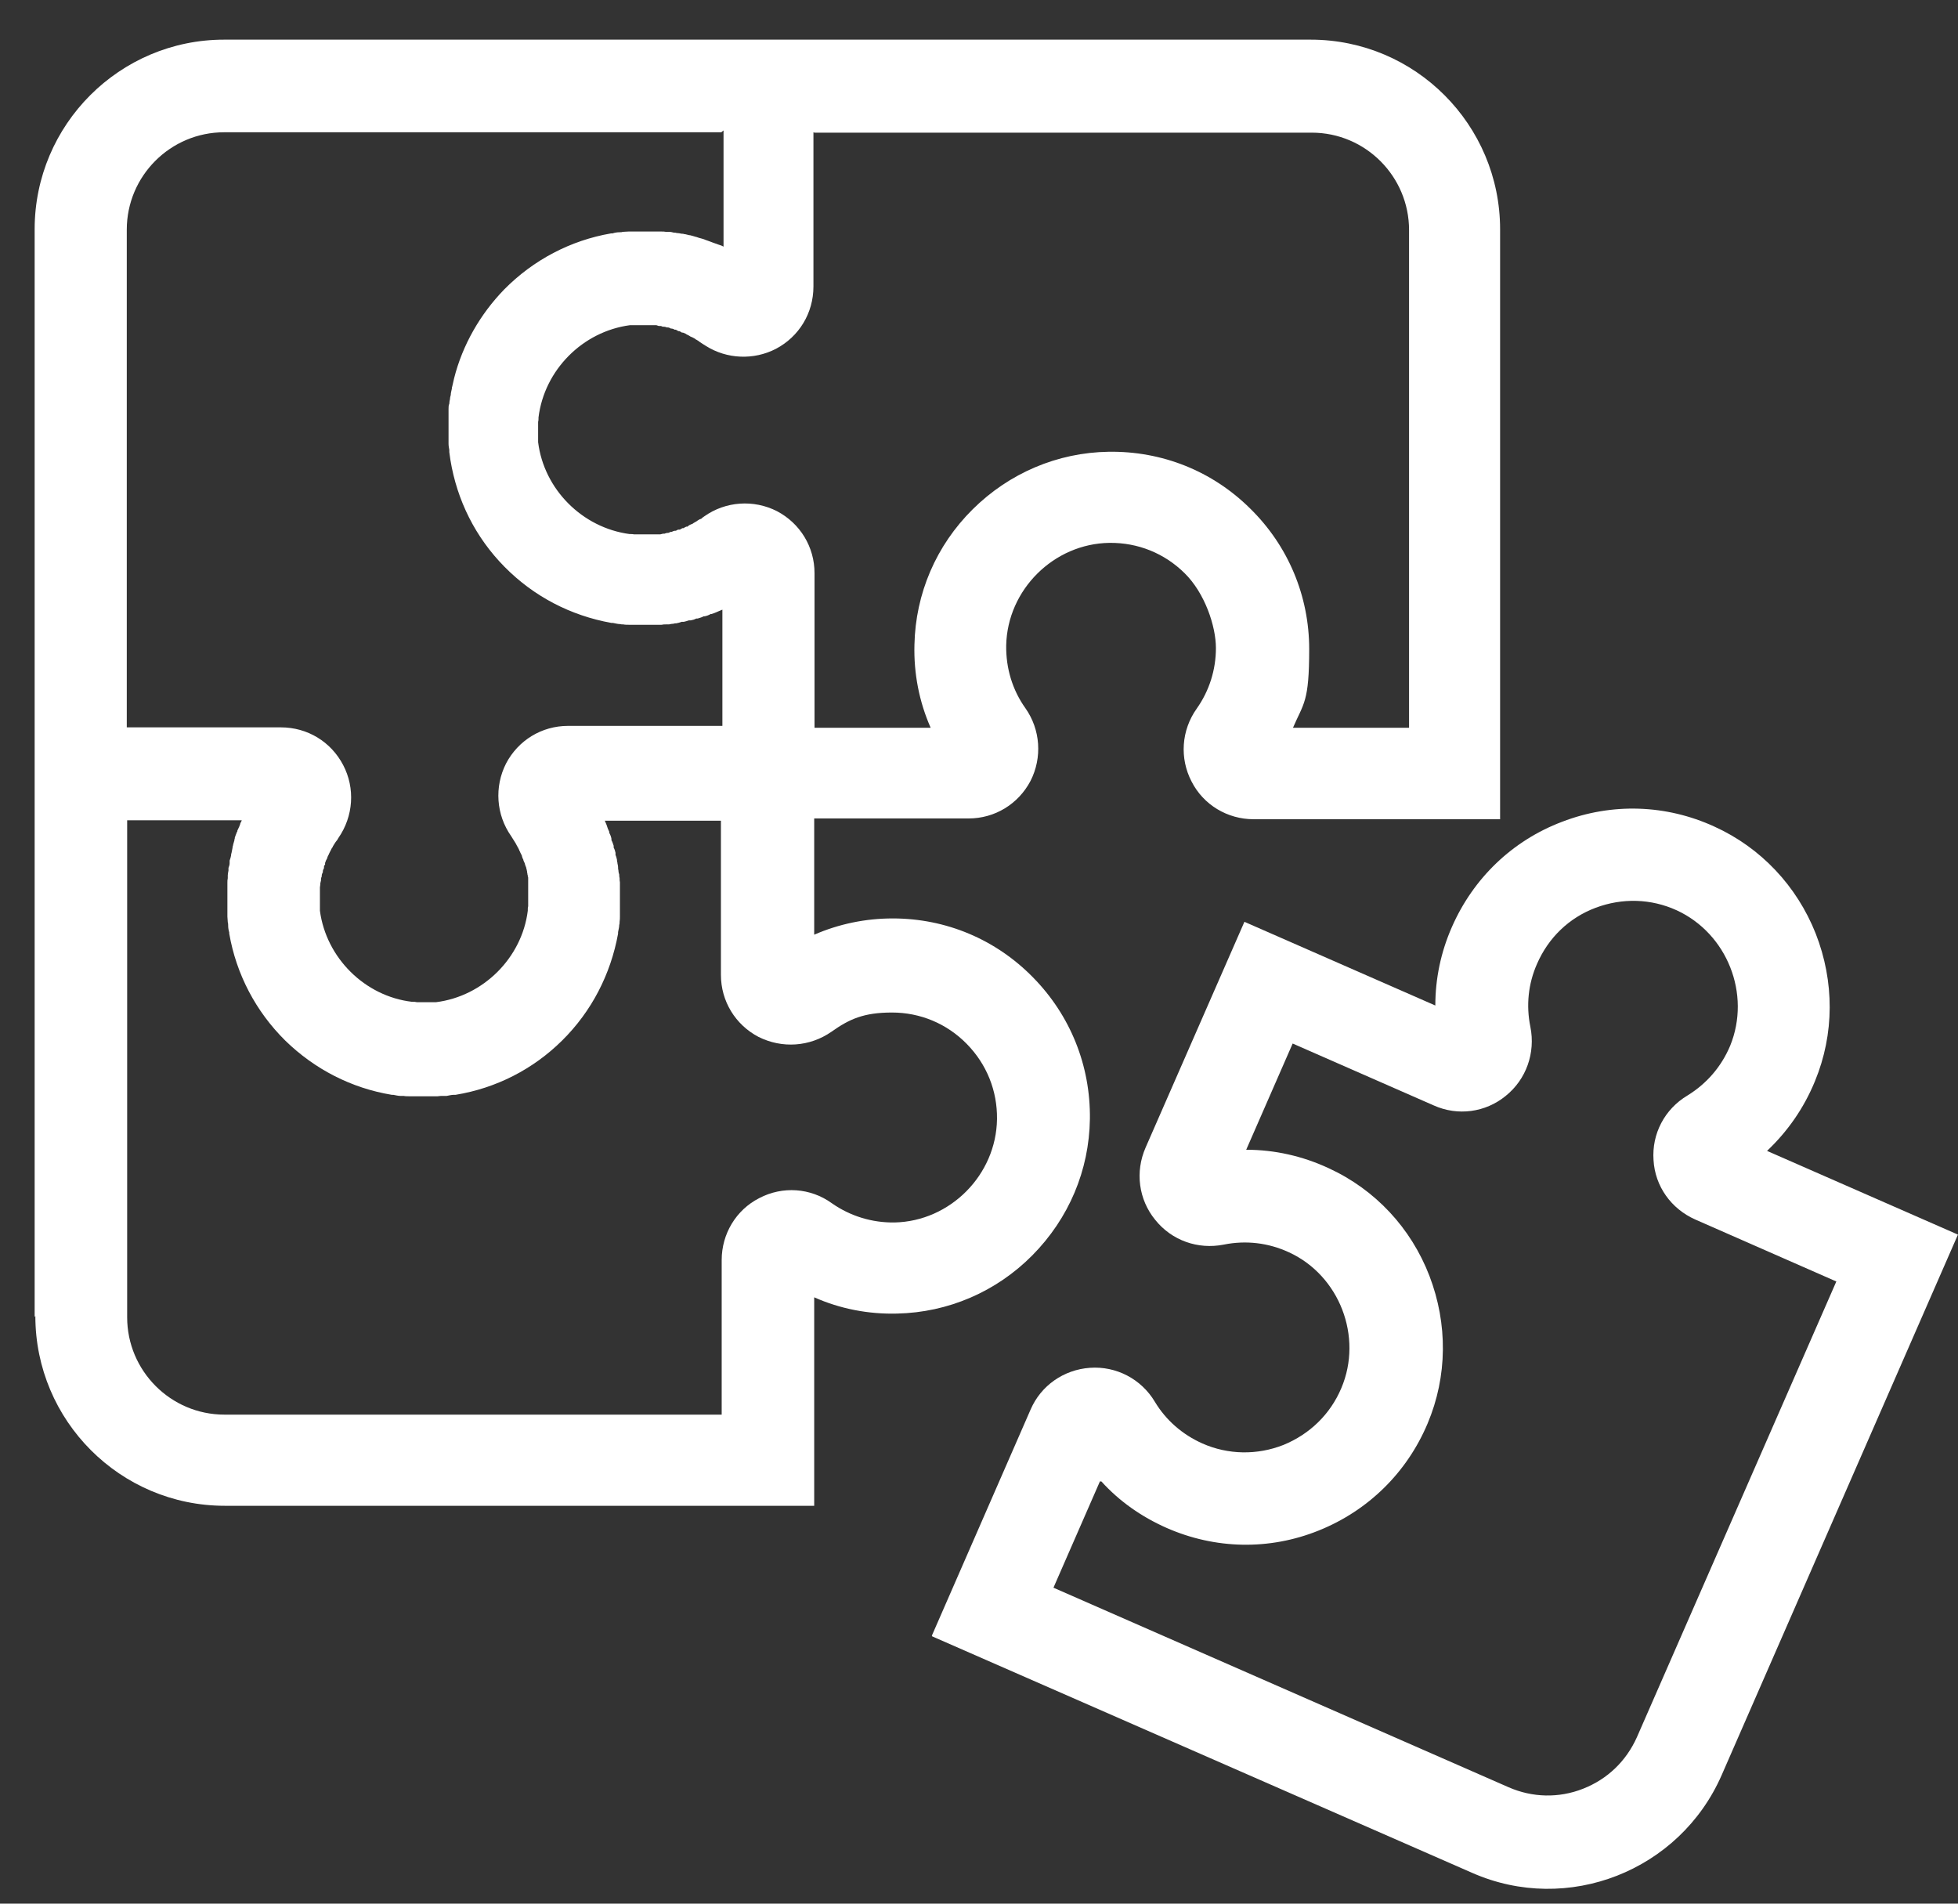
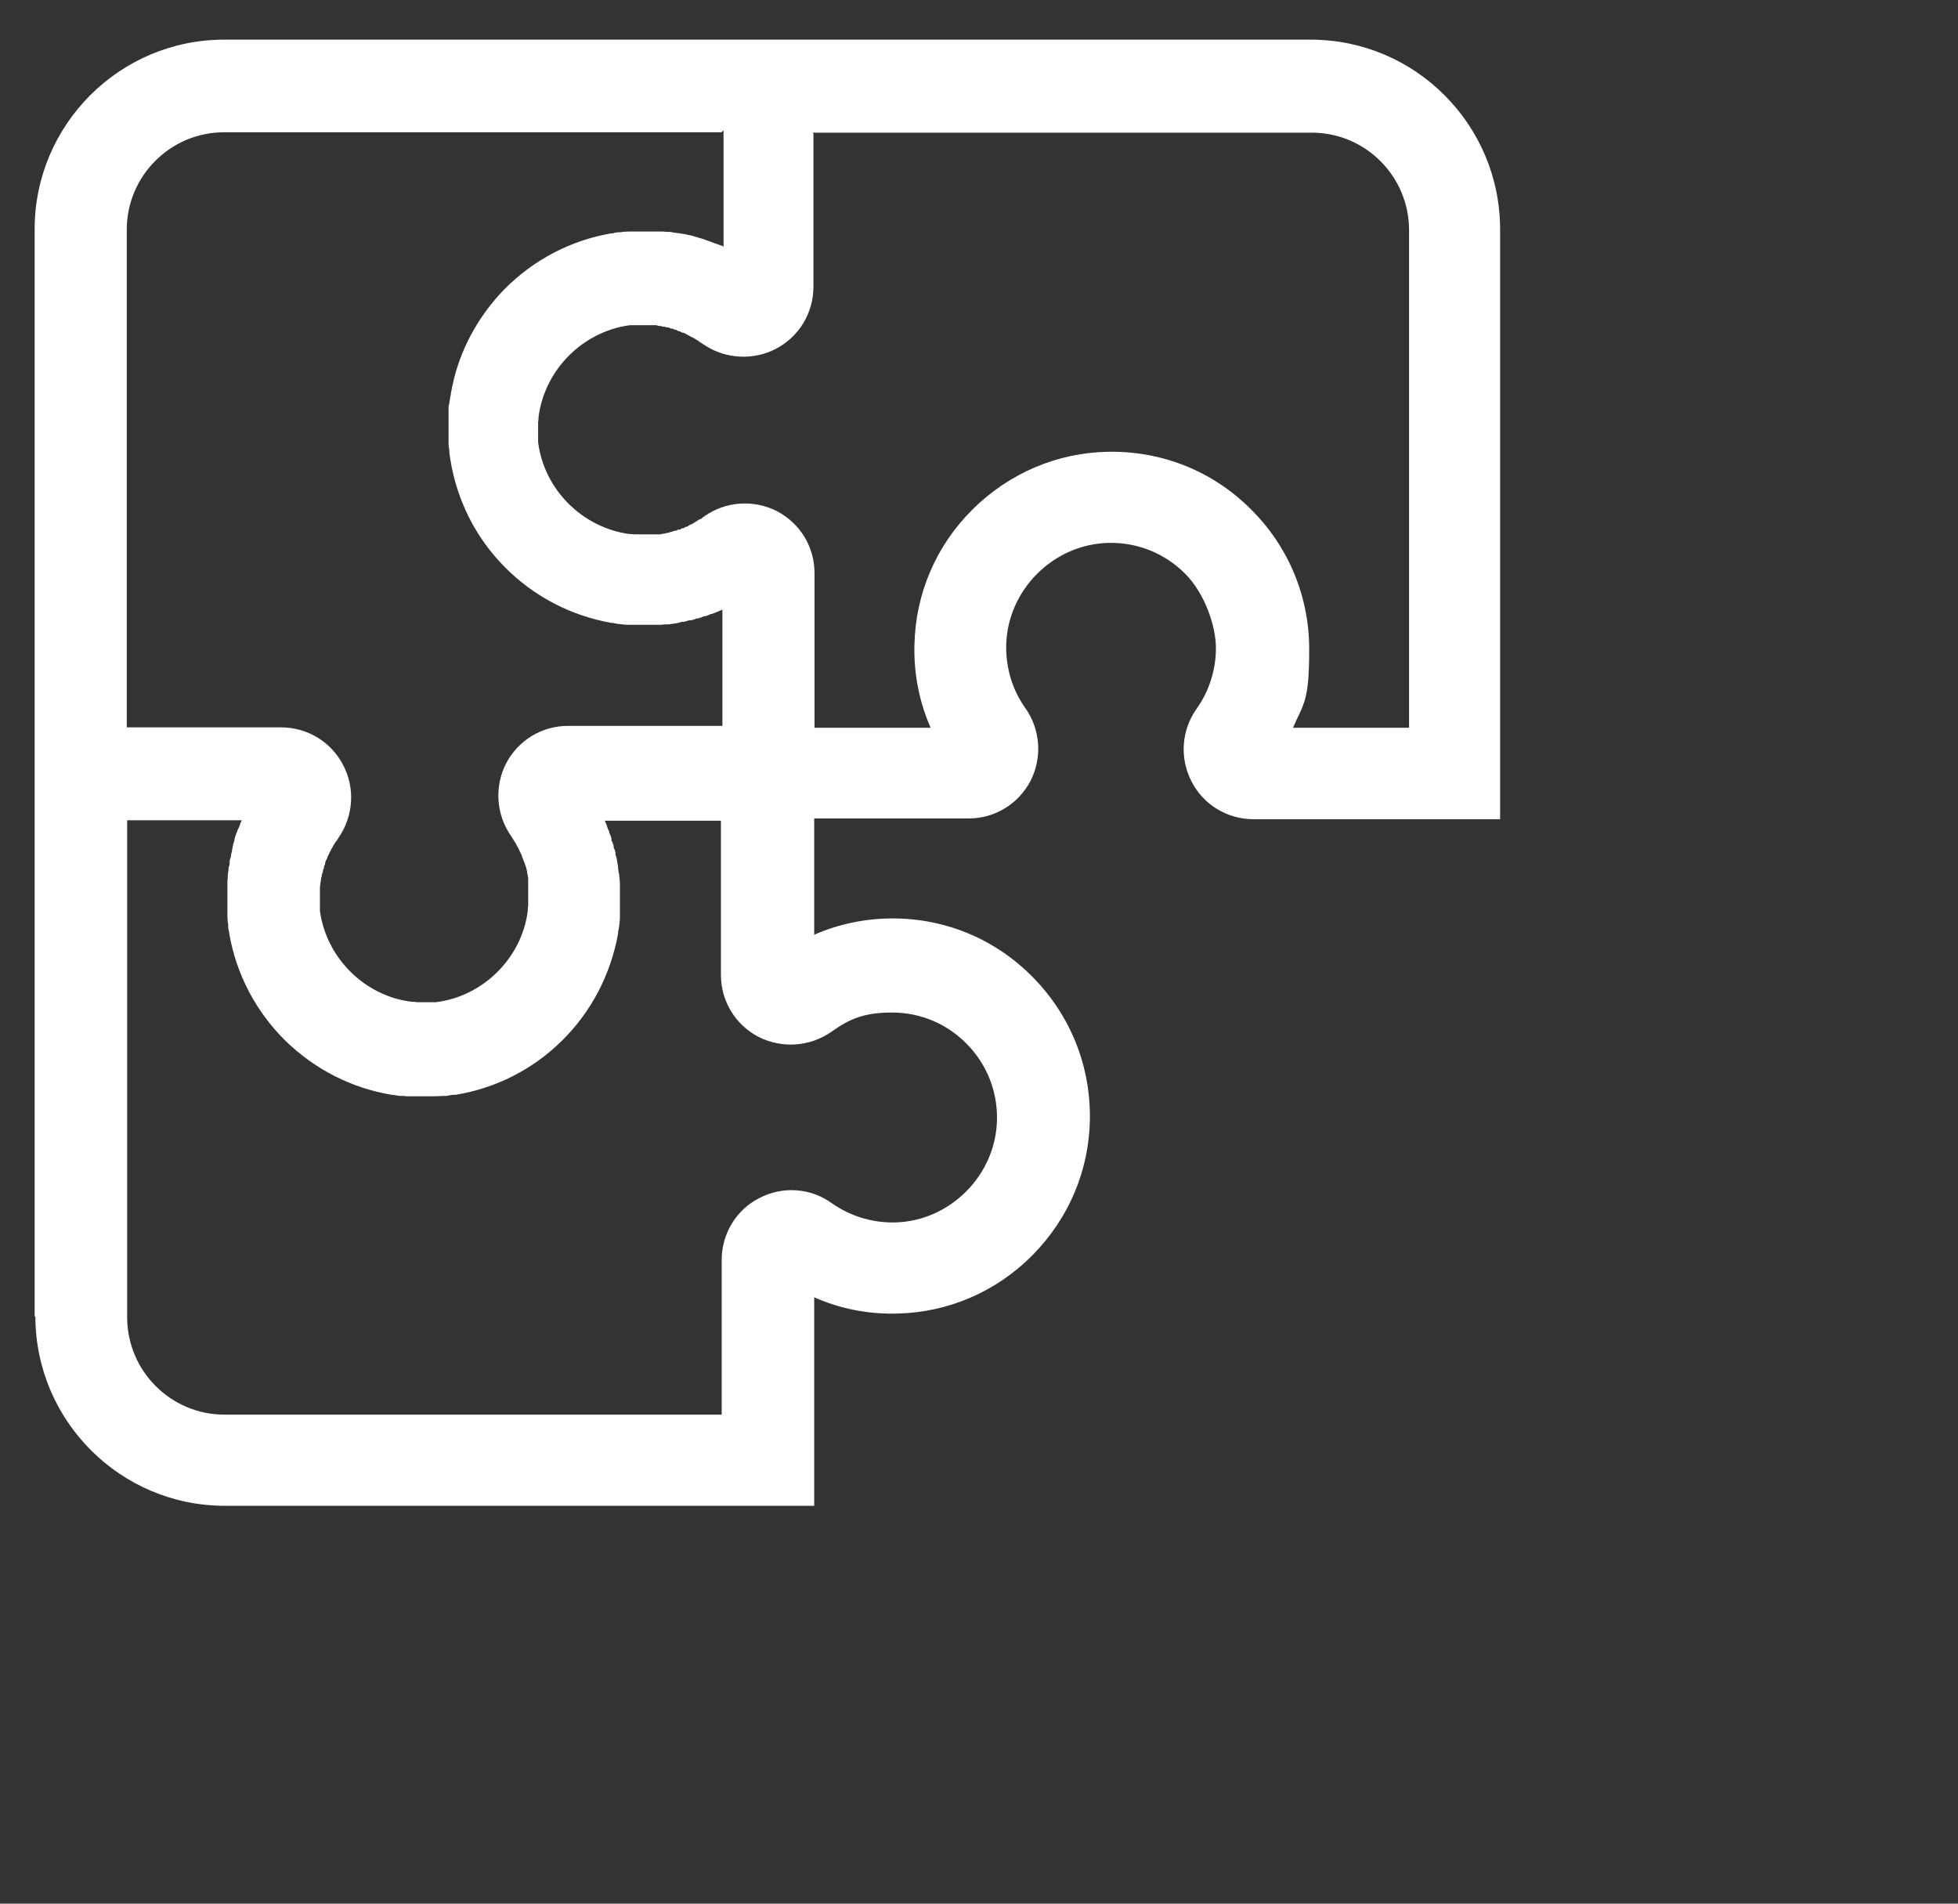
<svg xmlns="http://www.w3.org/2000/svg" width="36" height="35" viewBox="0 0 36 35" fill="none">
  <rect x="0" y="0" width="36" height="35" fill="#333333" stroke="none" />
-   <path d="M17.133 30.073L18.949 25.915C19.139 25.474 19.559 25.182 20.04 25.148C20.521 25.114 20.982 25.352 21.233 25.772C21.436 26.111 21.741 26.376 22.107 26.539C22.581 26.749 23.117 26.756 23.598 26.566C24.079 26.369 24.459 26.003 24.662 25.521C25.062 24.578 24.628 23.452 23.7 23.025C23.32 22.849 22.907 22.801 22.5 22.883C22.026 22.977 21.544 22.808 21.24 22.428C20.935 22.055 20.867 21.546 21.063 21.099L22.88 16.948L26.39 18.487C26.39 17.992 26.492 17.504 26.695 17.043C27.088 16.147 27.806 15.455 28.721 15.109C29.636 14.757 30.632 14.79 31.52 15.197C32.374 15.584 33.038 16.29 33.384 17.165C33.729 18.046 33.729 19.009 33.37 19.878C33.167 20.373 32.869 20.8 32.489 21.16L35.999 22.699L31.655 32.636C30.883 34.4 28.823 35.207 27.068 34.434L17.14 30.086L17.133 30.073ZM20.223 27.237L19.369 29.191L27.738 32.86C28.172 33.05 28.66 33.064 29.107 32.887C29.555 32.711 29.9 32.379 30.097 31.938L33.763 23.561L31.168 22.421C30.727 22.225 30.429 21.811 30.402 21.329C30.368 20.848 30.605 20.393 31.025 20.142C31.378 19.925 31.649 19.613 31.811 19.227C32.198 18.277 31.757 17.165 30.829 16.737C30.354 16.52 29.826 16.507 29.338 16.69C28.85 16.873 28.47 17.239 28.26 17.721C28.098 18.087 28.057 18.487 28.138 18.881C28.233 19.355 28.064 19.844 27.684 20.149C27.312 20.454 26.803 20.522 26.363 20.325L23.767 19.186L22.913 21.139C23.435 21.139 23.95 21.255 24.431 21.479C25.285 21.872 25.943 22.577 26.282 23.459C26.62 24.341 26.614 25.304 26.248 26.172C25.868 27.074 25.157 27.773 24.248 28.139C23.34 28.506 22.344 28.485 21.45 28.092C20.989 27.888 20.582 27.604 20.25 27.237H20.223Z" fill="white" />
-   <path d="M0.637 24.212V4.216C0.637 2.29 2.202 0.729 4.12 0.729H24.098C26.023 0.729 27.581 2.296 27.581 4.216V15.062H23.048C22.567 15.062 22.126 14.797 21.909 14.37C21.686 13.943 21.719 13.427 22.004 13.027C22.234 12.701 22.356 12.315 22.356 11.915C22.356 11.514 22.153 10.904 21.78 10.538C21.408 10.171 20.92 9.975 20.398 9.981C19.375 9.995 18.521 10.843 18.5 11.867C18.494 12.288 18.616 12.688 18.853 13.02C19.131 13.414 19.165 13.929 18.948 14.356C18.724 14.784 18.29 15.048 17.809 15.048H14.97V17.185C15.424 16.988 15.912 16.886 16.413 16.886C17.396 16.886 18.311 17.273 18.995 17.972C19.68 18.67 20.052 19.593 20.039 20.576C20.025 21.519 19.652 22.401 18.982 23.079C18.317 23.751 17.43 24.131 16.494 24.151C15.966 24.165 15.444 24.063 14.97 23.852V27.685H4.134C2.209 27.685 0.65 26.118 0.65 24.198L0.637 24.212ZM2.338 15.069V24.219C2.338 25.202 3.137 26.009 4.127 26.009H13.269V23.167C13.269 22.686 13.533 22.245 13.96 22.028C14.387 21.804 14.902 21.838 15.295 22.123C15.634 22.36 16.034 22.482 16.447 22.476C17.47 22.455 18.317 21.601 18.331 20.576C18.338 20.054 18.141 19.566 17.775 19.193C17.409 18.82 16.921 18.616 16.4 18.616C15.878 18.616 15.614 18.738 15.288 18.969C14.888 19.247 14.38 19.281 13.946 19.064C13.519 18.84 13.255 18.406 13.255 17.924V15.089H11.12C11.134 15.116 11.141 15.143 11.154 15.17C11.168 15.218 11.181 15.252 11.202 15.293V15.313C11.222 15.347 11.236 15.387 11.242 15.421V15.448C11.263 15.482 11.27 15.516 11.283 15.55V15.584C11.303 15.618 11.31 15.652 11.317 15.679V15.72C11.331 15.747 11.337 15.781 11.344 15.808C11.344 15.828 11.344 15.842 11.351 15.855C11.351 15.883 11.364 15.91 11.364 15.944C11.364 15.964 11.364 15.984 11.371 16.005C11.371 16.032 11.378 16.059 11.385 16.079C11.385 16.1 11.385 16.12 11.392 16.147C11.392 16.174 11.392 16.195 11.398 16.222C11.398 16.242 11.398 16.269 11.398 16.29C11.398 16.31 11.398 16.337 11.398 16.357C11.398 16.384 11.398 16.405 11.398 16.432C11.398 16.452 11.398 16.48 11.398 16.5C11.398 16.527 11.398 16.547 11.398 16.568V16.581C11.398 16.595 11.398 16.608 11.398 16.622C11.398 16.636 11.398 16.649 11.398 16.663V16.676C11.398 16.703 11.398 16.737 11.398 16.764C11.398 16.791 11.398 16.819 11.398 16.846C11.398 16.88 11.398 16.914 11.392 16.948C11.392 16.968 11.392 16.988 11.385 17.009C11.385 17.049 11.371 17.097 11.364 17.137V17.165C11.229 17.911 10.877 18.596 10.334 19.132C9.799 19.661 9.121 20.007 8.376 20.129C8.369 20.129 8.356 20.129 8.342 20.129C8.301 20.129 8.254 20.142 8.213 20.149C8.193 20.149 8.173 20.149 8.152 20.149C8.118 20.149 8.084 20.149 8.044 20.156C8.017 20.156 7.99 20.156 7.962 20.156C7.935 20.156 7.901 20.156 7.874 20.156C7.868 20.156 7.854 20.156 7.847 20.156C7.834 20.156 7.82 20.156 7.8 20.156H7.786H7.773C7.759 20.156 7.746 20.156 7.732 20.156C7.725 20.156 7.712 20.156 7.705 20.156C7.671 20.156 7.644 20.156 7.61 20.156C7.583 20.156 7.556 20.156 7.529 20.156C7.495 20.156 7.454 20.156 7.42 20.149C7.4 20.149 7.38 20.149 7.359 20.149C7.319 20.149 7.271 20.136 7.231 20.129H7.203C6.465 20.007 5.787 19.661 5.245 19.132C4.703 18.596 4.344 17.911 4.215 17.165V17.144C4.201 17.097 4.195 17.056 4.195 17.015C4.195 16.995 4.195 16.975 4.188 16.954C4.188 16.92 4.181 16.886 4.181 16.852C4.181 16.825 4.181 16.798 4.181 16.771C4.181 16.744 4.181 16.71 4.181 16.683V16.669C4.181 16.656 4.181 16.642 4.181 16.629C4.181 16.615 4.181 16.602 4.181 16.588V16.574C4.181 16.554 4.181 16.534 4.181 16.52C4.181 16.493 4.181 16.466 4.181 16.439C4.181 16.418 4.181 16.391 4.181 16.371C4.181 16.344 4.181 16.317 4.181 16.29C4.181 16.269 4.181 16.249 4.181 16.229C4.181 16.201 4.181 16.174 4.188 16.147C4.188 16.127 4.188 16.113 4.188 16.093C4.188 16.066 4.195 16.039 4.201 16.005V15.957C4.215 15.923 4.222 15.896 4.222 15.869V15.822C4.235 15.788 4.242 15.761 4.249 15.727C4.249 15.713 4.249 15.699 4.256 15.686C4.262 15.652 4.269 15.618 4.276 15.584C4.276 15.571 4.276 15.564 4.283 15.55C4.289 15.509 4.303 15.482 4.31 15.448C4.31 15.435 4.31 15.428 4.317 15.415V15.401C4.33 15.367 4.337 15.34 4.35 15.313C4.35 15.306 4.357 15.293 4.364 15.286V15.272C4.378 15.245 4.391 15.211 4.405 15.184C4.405 15.17 4.411 15.164 4.418 15.15V15.136C4.432 15.116 4.439 15.102 4.445 15.082H2.311L2.338 15.069ZM13.262 2.432H4.12C3.137 2.432 2.331 3.232 2.331 4.223V13.373H5.164C5.652 13.373 6.085 13.637 6.309 14.065C6.533 14.492 6.499 15.008 6.221 15.408C6.207 15.435 6.194 15.455 6.18 15.469L6.16 15.496C6.153 15.509 6.146 15.523 6.139 15.53L6.119 15.564C6.119 15.577 6.106 15.584 6.099 15.598L6.079 15.638C6.079 15.645 6.065 15.659 6.065 15.665L6.045 15.706C6.045 15.713 6.038 15.727 6.031 15.733L6.018 15.767C6.018 15.781 6.011 15.788 6.004 15.801L5.99 15.828C5.99 15.842 5.977 15.855 5.977 15.869V15.896C5.963 15.91 5.957 15.923 5.957 15.937V15.964C5.943 15.977 5.943 15.998 5.936 16.011V16.039C5.923 16.052 5.923 16.073 5.916 16.086V16.113C5.909 16.127 5.902 16.147 5.902 16.161V16.188C5.896 16.201 5.896 16.222 5.889 16.242V16.262C5.889 16.283 5.882 16.296 5.882 16.317V16.337C5.882 16.357 5.882 16.371 5.882 16.391V16.418C5.882 16.432 5.882 16.452 5.882 16.466V16.493C5.882 16.507 5.882 16.52 5.882 16.527C5.882 16.547 5.882 16.561 5.882 16.581C5.882 16.595 5.882 16.615 5.882 16.629C5.882 16.642 5.882 16.649 5.882 16.663C5.882 16.69 5.882 16.71 5.882 16.73V16.744C5.997 17.612 6.709 18.318 7.576 18.419H7.59C7.617 18.419 7.637 18.419 7.664 18.426C7.678 18.426 7.691 18.426 7.698 18.426C7.718 18.426 7.732 18.426 7.752 18.426C7.766 18.426 7.779 18.426 7.8 18.426C7.82 18.426 7.834 18.426 7.847 18.426C7.861 18.426 7.881 18.426 7.895 18.426C7.908 18.426 7.922 18.426 7.935 18.426C7.956 18.426 7.983 18.426 8.003 18.426H8.017C8.884 18.318 9.596 17.612 9.704 16.744V16.73C9.704 16.703 9.704 16.683 9.711 16.663C9.711 16.649 9.711 16.636 9.711 16.629C9.711 16.608 9.711 16.595 9.711 16.574C9.711 16.561 9.711 16.541 9.711 16.52C9.711 16.507 9.711 16.493 9.711 16.486C9.711 16.473 9.711 16.466 9.711 16.452C9.711 16.439 9.711 16.425 9.711 16.405C9.711 16.391 9.711 16.384 9.711 16.371C9.711 16.357 9.711 16.344 9.711 16.33C9.711 16.317 9.711 16.31 9.711 16.296C9.711 16.283 9.711 16.269 9.711 16.256C9.711 16.242 9.711 16.235 9.711 16.222C9.711 16.208 9.711 16.195 9.711 16.181C9.711 16.167 9.711 16.154 9.711 16.147C9.711 16.134 9.711 16.12 9.704 16.113C9.704 16.1 9.704 16.086 9.697 16.073C9.697 16.059 9.697 16.052 9.691 16.039C9.691 16.025 9.691 16.011 9.684 15.998C9.684 15.984 9.684 15.977 9.677 15.971C9.677 15.95 9.67 15.937 9.663 15.923L9.65 15.883C9.65 15.869 9.643 15.862 9.636 15.849L9.623 15.815C9.623 15.801 9.616 15.794 9.609 15.781L9.596 15.74C9.596 15.727 9.589 15.72 9.582 15.706L9.562 15.665C9.562 15.659 9.555 15.645 9.548 15.638C9.548 15.638 9.548 15.625 9.541 15.618L9.528 15.591C9.528 15.584 9.521 15.577 9.514 15.57C9.514 15.564 9.508 15.55 9.501 15.543L9.48 15.503C9.453 15.462 9.426 15.415 9.399 15.374C9.121 14.98 9.087 14.465 9.304 14.038C9.528 13.61 9.962 13.346 10.443 13.346H13.282V11.209C13.255 11.223 13.228 11.229 13.201 11.243C13.16 11.263 13.12 11.277 13.079 11.29H13.065C13.031 11.311 12.991 11.324 12.957 11.331H12.937C12.903 11.352 12.869 11.358 12.828 11.372H12.801C12.767 11.392 12.733 11.399 12.699 11.406H12.666C12.632 11.419 12.598 11.426 12.571 11.433H12.53C12.496 11.447 12.469 11.453 12.435 11.46C12.422 11.46 12.401 11.46 12.388 11.467C12.361 11.467 12.327 11.474 12.3 11.48C12.279 11.48 12.266 11.48 12.245 11.48C12.218 11.48 12.191 11.48 12.164 11.487C12.144 11.487 12.123 11.487 12.103 11.487C12.076 11.487 12.049 11.487 12.028 11.487C12.008 11.487 11.981 11.487 11.961 11.487C11.934 11.487 11.913 11.487 11.886 11.487C11.88 11.487 11.866 11.487 11.859 11.487C11.852 11.487 11.839 11.487 11.832 11.487H11.819C11.805 11.487 11.791 11.487 11.785 11.487C11.771 11.487 11.758 11.487 11.744 11.487H11.73C11.703 11.487 11.669 11.487 11.642 11.487C11.615 11.487 11.588 11.487 11.561 11.487C11.527 11.487 11.493 11.487 11.459 11.48C11.439 11.48 11.419 11.48 11.398 11.474C11.358 11.474 11.31 11.46 11.27 11.453H11.242C10.49 11.318 9.813 10.965 9.277 10.422C8.742 9.88 8.403 9.201 8.281 8.455C8.274 8.401 8.267 8.354 8.261 8.313V8.272C8.254 8.231 8.247 8.197 8.247 8.157V8.143C8.247 8.123 8.247 8.103 8.247 8.082C8.247 8.055 8.247 8.028 8.247 8.001V7.974C8.247 7.96 8.247 7.947 8.247 7.926C8.247 7.919 8.247 7.906 8.247 7.899C8.247 7.872 8.247 7.845 8.247 7.818C8.247 7.804 8.247 7.797 8.247 7.784C8.247 7.75 8.247 7.729 8.247 7.702C8.247 7.668 8.247 7.628 8.247 7.594C8.247 7.567 8.247 7.546 8.247 7.519C8.247 7.485 8.247 7.451 8.261 7.424C8.261 7.397 8.267 7.363 8.274 7.336C8.274 7.309 8.281 7.289 8.288 7.261C8.288 7.221 8.301 7.187 8.308 7.146C8.308 7.133 8.308 7.119 8.315 7.105C8.328 7.058 8.335 7.01 8.349 6.956C8.505 6.339 8.83 5.776 9.27 5.322C9.806 4.779 10.49 4.419 11.236 4.291H11.263C11.303 4.277 11.351 4.27 11.392 4.27C11.412 4.27 11.432 4.27 11.446 4.263C11.48 4.263 11.514 4.257 11.554 4.257C11.581 4.257 11.608 4.257 11.636 4.257C11.663 4.257 11.697 4.257 11.724 4.257H11.737C11.751 4.257 11.764 4.257 11.778 4.257C11.791 4.257 11.805 4.257 11.812 4.257H11.825C11.839 4.257 11.846 4.257 11.859 4.257C11.873 4.257 11.88 4.257 11.886 4.257C11.907 4.257 11.934 4.257 11.954 4.257C11.981 4.257 12.001 4.257 12.022 4.257C12.049 4.257 12.069 4.257 12.096 4.257C12.117 4.257 12.137 4.257 12.164 4.257C12.191 4.257 12.218 4.257 12.245 4.263C12.266 4.263 12.286 4.263 12.306 4.263C12.334 4.263 12.361 4.27 12.388 4.277C12.408 4.277 12.422 4.277 12.442 4.284C12.469 4.284 12.503 4.291 12.53 4.297C12.544 4.297 12.564 4.297 12.578 4.304C12.605 4.304 12.639 4.318 12.672 4.324C12.686 4.324 12.693 4.324 12.706 4.331H12.713C12.747 4.338 12.774 4.352 12.808 4.358L12.848 4.372C12.882 4.379 12.916 4.392 12.943 4.399L12.977 4.413C13.011 4.426 13.038 4.433 13.072 4.447L13.106 4.46C13.14 4.474 13.167 4.48 13.201 4.494L13.242 4.508C13.262 4.514 13.282 4.521 13.303 4.535V2.398L13.262 2.432ZM14.956 2.432V5.267C14.956 5.756 14.692 6.19 14.265 6.414C13.858 6.624 13.364 6.604 12.977 6.359C12.957 6.346 12.943 6.339 12.923 6.325C12.903 6.312 12.882 6.298 12.862 6.285L12.835 6.264C12.821 6.258 12.815 6.251 12.801 6.244C12.794 6.244 12.787 6.237 12.781 6.23L12.733 6.203C12.72 6.203 12.713 6.19 12.699 6.19L12.666 6.169C12.652 6.163 12.639 6.156 12.625 6.149L12.605 6.135C12.591 6.129 12.571 6.122 12.557 6.115H12.537C12.523 6.102 12.503 6.095 12.489 6.088H12.469C12.456 6.074 12.435 6.068 12.422 6.061H12.401C12.388 6.047 12.367 6.047 12.354 6.041H12.334C12.32 6.027 12.3 6.027 12.286 6.02H12.259C12.245 6.013 12.225 6.007 12.211 6.007H12.184C12.171 6 12.157 5.993 12.137 5.993H12.11C12.096 5.986 12.083 5.986 12.069 5.979C12.056 5.979 12.049 5.979 12.035 5.979C12.022 5.979 12.008 5.979 11.995 5.979C11.981 5.979 11.974 5.979 11.961 5.979C11.947 5.979 11.934 5.979 11.92 5.979C11.907 5.979 11.893 5.979 11.88 5.979C11.866 5.979 11.859 5.979 11.846 5.979C11.832 5.979 11.825 5.979 11.812 5.979C11.791 5.979 11.778 5.979 11.758 5.979C11.737 5.979 11.724 5.979 11.703 5.979C11.69 5.979 11.676 5.979 11.663 5.979C11.642 5.979 11.615 5.979 11.595 5.979H11.581C10.714 6.095 10.009 6.8 9.901 7.675V7.689C9.901 7.716 9.901 7.736 9.894 7.757C9.894 7.77 9.894 7.784 9.894 7.797C9.894 7.811 9.894 7.831 9.894 7.852C9.894 7.885 9.894 7.919 9.894 7.947C9.894 7.96 9.894 7.98 9.894 7.994C9.894 8.008 9.894 8.021 9.894 8.041C9.894 8.062 9.894 8.082 9.894 8.103V8.13C10.002 8.998 10.707 9.703 11.575 9.819H11.588C11.608 9.819 11.636 9.819 11.656 9.825C11.669 9.825 11.683 9.825 11.697 9.825C11.717 9.825 11.73 9.825 11.751 9.825C11.771 9.825 11.785 9.825 11.805 9.825C11.819 9.825 11.825 9.825 11.839 9.825C11.852 9.825 11.866 9.825 11.88 9.825C11.893 9.825 11.907 9.825 11.92 9.825C11.934 9.825 11.947 9.825 11.961 9.825C11.974 9.825 11.988 9.825 11.995 9.825C12.008 9.825 12.022 9.825 12.035 9.825C12.049 9.825 12.056 9.825 12.069 9.825C12.083 9.825 12.096 9.825 12.11 9.825H12.137C12.157 9.819 12.171 9.819 12.191 9.812H12.218C12.239 9.805 12.252 9.798 12.266 9.798H12.286C12.3 9.791 12.32 9.785 12.334 9.778H12.354C12.374 9.764 12.388 9.764 12.408 9.758H12.428C12.449 9.744 12.462 9.737 12.483 9.737H12.503C12.517 9.724 12.537 9.717 12.55 9.71H12.571C12.584 9.697 12.605 9.69 12.618 9.683H12.639C12.652 9.669 12.672 9.656 12.686 9.649L12.72 9.635C12.733 9.635 12.74 9.622 12.754 9.615L12.801 9.588C12.801 9.588 12.815 9.581 12.821 9.574C12.842 9.561 12.862 9.547 12.882 9.541H12.889C12.909 9.52 12.93 9.507 12.95 9.493C13.343 9.215 13.858 9.181 14.285 9.398C14.712 9.622 14.976 10.056 14.976 10.538V13.38H17.111C16.901 12.905 16.799 12.383 16.813 11.854C16.833 10.911 17.213 10.029 17.884 9.364C18.555 8.699 19.442 8.32 20.384 8.306C21.367 8.292 22.289 8.659 22.987 9.351C23.685 10.036 24.071 10.958 24.071 11.935C24.071 12.912 23.969 12.925 23.773 13.38H25.907V4.229C25.907 3.246 25.108 2.439 24.118 2.439H14.976L14.956 2.432Z" fill="white" />
+   <path d="M0.637 24.212V4.216C0.637 2.29 2.202 0.729 4.12 0.729H24.098C26.023 0.729 27.581 2.296 27.581 4.216V15.062H23.048C22.567 15.062 22.126 14.797 21.909 14.37C21.686 13.943 21.719 13.427 22.004 13.027C22.234 12.701 22.356 12.315 22.356 11.915C22.356 11.514 22.153 10.904 21.78 10.538C21.408 10.171 20.92 9.975 20.398 9.981C19.375 9.995 18.521 10.843 18.5 11.867C18.494 12.288 18.616 12.688 18.853 13.02C19.131 13.414 19.165 13.929 18.948 14.356C18.724 14.784 18.29 15.048 17.809 15.048H14.97V17.185C15.424 16.988 15.912 16.886 16.413 16.886C17.396 16.886 18.311 17.273 18.995 17.972C19.68 18.67 20.052 19.593 20.039 20.576C20.025 21.519 19.652 22.401 18.982 23.079C18.317 23.751 17.43 24.131 16.494 24.151C15.966 24.165 15.444 24.063 14.97 23.852V27.685H4.134C2.209 27.685 0.65 26.118 0.65 24.198L0.637 24.212ZM2.338 15.069V24.219C2.338 25.202 3.137 26.009 4.127 26.009H13.269V23.167C13.269 22.686 13.533 22.245 13.96 22.028C14.387 21.804 14.902 21.838 15.295 22.123C15.634 22.36 16.034 22.482 16.447 22.476C17.47 22.455 18.317 21.601 18.331 20.576C18.338 20.054 18.141 19.566 17.775 19.193C17.409 18.82 16.921 18.616 16.4 18.616C15.878 18.616 15.614 18.738 15.288 18.969C14.888 19.247 14.38 19.281 13.946 19.064C13.519 18.84 13.255 18.406 13.255 17.924V15.089H11.12C11.134 15.116 11.141 15.143 11.154 15.17C11.168 15.218 11.181 15.252 11.202 15.293V15.313C11.222 15.347 11.236 15.387 11.242 15.421V15.448C11.263 15.482 11.27 15.516 11.283 15.55V15.584C11.303 15.618 11.31 15.652 11.317 15.679V15.72C11.331 15.747 11.337 15.781 11.344 15.808C11.344 15.828 11.344 15.842 11.351 15.855C11.351 15.883 11.364 15.91 11.364 15.944C11.364 15.964 11.364 15.984 11.371 16.005C11.371 16.032 11.378 16.059 11.385 16.079C11.385 16.1 11.385 16.12 11.392 16.147C11.392 16.174 11.392 16.195 11.398 16.222C11.398 16.242 11.398 16.269 11.398 16.29C11.398 16.31 11.398 16.337 11.398 16.357C11.398 16.384 11.398 16.405 11.398 16.432C11.398 16.452 11.398 16.48 11.398 16.5C11.398 16.527 11.398 16.547 11.398 16.568V16.581C11.398 16.595 11.398 16.608 11.398 16.622C11.398 16.636 11.398 16.649 11.398 16.663V16.676C11.398 16.703 11.398 16.737 11.398 16.764C11.398 16.791 11.398 16.819 11.398 16.846C11.398 16.88 11.398 16.914 11.392 16.948C11.392 16.968 11.392 16.988 11.385 17.009C11.385 17.049 11.371 17.097 11.364 17.137V17.165C11.229 17.911 10.877 18.596 10.334 19.132C9.799 19.661 9.121 20.007 8.376 20.129C8.369 20.129 8.356 20.129 8.342 20.129C8.301 20.129 8.254 20.142 8.213 20.149C8.193 20.149 8.173 20.149 8.152 20.149C8.017 20.156 7.99 20.156 7.962 20.156C7.935 20.156 7.901 20.156 7.874 20.156C7.868 20.156 7.854 20.156 7.847 20.156C7.834 20.156 7.82 20.156 7.8 20.156H7.786H7.773C7.759 20.156 7.746 20.156 7.732 20.156C7.725 20.156 7.712 20.156 7.705 20.156C7.671 20.156 7.644 20.156 7.61 20.156C7.583 20.156 7.556 20.156 7.529 20.156C7.495 20.156 7.454 20.156 7.42 20.149C7.4 20.149 7.38 20.149 7.359 20.149C7.319 20.149 7.271 20.136 7.231 20.129H7.203C6.465 20.007 5.787 19.661 5.245 19.132C4.703 18.596 4.344 17.911 4.215 17.165V17.144C4.201 17.097 4.195 17.056 4.195 17.015C4.195 16.995 4.195 16.975 4.188 16.954C4.188 16.92 4.181 16.886 4.181 16.852C4.181 16.825 4.181 16.798 4.181 16.771C4.181 16.744 4.181 16.71 4.181 16.683V16.669C4.181 16.656 4.181 16.642 4.181 16.629C4.181 16.615 4.181 16.602 4.181 16.588V16.574C4.181 16.554 4.181 16.534 4.181 16.52C4.181 16.493 4.181 16.466 4.181 16.439C4.181 16.418 4.181 16.391 4.181 16.371C4.181 16.344 4.181 16.317 4.181 16.29C4.181 16.269 4.181 16.249 4.181 16.229C4.181 16.201 4.181 16.174 4.188 16.147C4.188 16.127 4.188 16.113 4.188 16.093C4.188 16.066 4.195 16.039 4.201 16.005V15.957C4.215 15.923 4.222 15.896 4.222 15.869V15.822C4.235 15.788 4.242 15.761 4.249 15.727C4.249 15.713 4.249 15.699 4.256 15.686C4.262 15.652 4.269 15.618 4.276 15.584C4.276 15.571 4.276 15.564 4.283 15.55C4.289 15.509 4.303 15.482 4.31 15.448C4.31 15.435 4.31 15.428 4.317 15.415V15.401C4.33 15.367 4.337 15.34 4.35 15.313C4.35 15.306 4.357 15.293 4.364 15.286V15.272C4.378 15.245 4.391 15.211 4.405 15.184C4.405 15.17 4.411 15.164 4.418 15.15V15.136C4.432 15.116 4.439 15.102 4.445 15.082H2.311L2.338 15.069ZM13.262 2.432H4.12C3.137 2.432 2.331 3.232 2.331 4.223V13.373H5.164C5.652 13.373 6.085 13.637 6.309 14.065C6.533 14.492 6.499 15.008 6.221 15.408C6.207 15.435 6.194 15.455 6.18 15.469L6.16 15.496C6.153 15.509 6.146 15.523 6.139 15.53L6.119 15.564C6.119 15.577 6.106 15.584 6.099 15.598L6.079 15.638C6.079 15.645 6.065 15.659 6.065 15.665L6.045 15.706C6.045 15.713 6.038 15.727 6.031 15.733L6.018 15.767C6.018 15.781 6.011 15.788 6.004 15.801L5.99 15.828C5.99 15.842 5.977 15.855 5.977 15.869V15.896C5.963 15.91 5.957 15.923 5.957 15.937V15.964C5.943 15.977 5.943 15.998 5.936 16.011V16.039C5.923 16.052 5.923 16.073 5.916 16.086V16.113C5.909 16.127 5.902 16.147 5.902 16.161V16.188C5.896 16.201 5.896 16.222 5.889 16.242V16.262C5.889 16.283 5.882 16.296 5.882 16.317V16.337C5.882 16.357 5.882 16.371 5.882 16.391V16.418C5.882 16.432 5.882 16.452 5.882 16.466V16.493C5.882 16.507 5.882 16.52 5.882 16.527C5.882 16.547 5.882 16.561 5.882 16.581C5.882 16.595 5.882 16.615 5.882 16.629C5.882 16.642 5.882 16.649 5.882 16.663C5.882 16.69 5.882 16.71 5.882 16.73V16.744C5.997 17.612 6.709 18.318 7.576 18.419H7.59C7.617 18.419 7.637 18.419 7.664 18.426C7.678 18.426 7.691 18.426 7.698 18.426C7.718 18.426 7.732 18.426 7.752 18.426C7.766 18.426 7.779 18.426 7.8 18.426C7.82 18.426 7.834 18.426 7.847 18.426C7.861 18.426 7.881 18.426 7.895 18.426C7.908 18.426 7.922 18.426 7.935 18.426C7.956 18.426 7.983 18.426 8.003 18.426H8.017C8.884 18.318 9.596 17.612 9.704 16.744V16.73C9.704 16.703 9.704 16.683 9.711 16.663C9.711 16.649 9.711 16.636 9.711 16.629C9.711 16.608 9.711 16.595 9.711 16.574C9.711 16.561 9.711 16.541 9.711 16.52C9.711 16.507 9.711 16.493 9.711 16.486C9.711 16.473 9.711 16.466 9.711 16.452C9.711 16.439 9.711 16.425 9.711 16.405C9.711 16.391 9.711 16.384 9.711 16.371C9.711 16.357 9.711 16.344 9.711 16.33C9.711 16.317 9.711 16.31 9.711 16.296C9.711 16.283 9.711 16.269 9.711 16.256C9.711 16.242 9.711 16.235 9.711 16.222C9.711 16.208 9.711 16.195 9.711 16.181C9.711 16.167 9.711 16.154 9.711 16.147C9.711 16.134 9.711 16.12 9.704 16.113C9.704 16.1 9.704 16.086 9.697 16.073C9.697 16.059 9.697 16.052 9.691 16.039C9.691 16.025 9.691 16.011 9.684 15.998C9.684 15.984 9.684 15.977 9.677 15.971C9.677 15.95 9.67 15.937 9.663 15.923L9.65 15.883C9.65 15.869 9.643 15.862 9.636 15.849L9.623 15.815C9.623 15.801 9.616 15.794 9.609 15.781L9.596 15.74C9.596 15.727 9.589 15.72 9.582 15.706L9.562 15.665C9.562 15.659 9.555 15.645 9.548 15.638C9.548 15.638 9.548 15.625 9.541 15.618L9.528 15.591C9.528 15.584 9.521 15.577 9.514 15.57C9.514 15.564 9.508 15.55 9.501 15.543L9.48 15.503C9.453 15.462 9.426 15.415 9.399 15.374C9.121 14.98 9.087 14.465 9.304 14.038C9.528 13.61 9.962 13.346 10.443 13.346H13.282V11.209C13.255 11.223 13.228 11.229 13.201 11.243C13.16 11.263 13.12 11.277 13.079 11.29H13.065C13.031 11.311 12.991 11.324 12.957 11.331H12.937C12.903 11.352 12.869 11.358 12.828 11.372H12.801C12.767 11.392 12.733 11.399 12.699 11.406H12.666C12.632 11.419 12.598 11.426 12.571 11.433H12.53C12.496 11.447 12.469 11.453 12.435 11.46C12.422 11.46 12.401 11.46 12.388 11.467C12.361 11.467 12.327 11.474 12.3 11.48C12.279 11.48 12.266 11.48 12.245 11.48C12.218 11.48 12.191 11.48 12.164 11.487C12.144 11.487 12.123 11.487 12.103 11.487C12.076 11.487 12.049 11.487 12.028 11.487C12.008 11.487 11.981 11.487 11.961 11.487C11.934 11.487 11.913 11.487 11.886 11.487C11.88 11.487 11.866 11.487 11.859 11.487C11.852 11.487 11.839 11.487 11.832 11.487H11.819C11.805 11.487 11.791 11.487 11.785 11.487C11.771 11.487 11.758 11.487 11.744 11.487H11.73C11.703 11.487 11.669 11.487 11.642 11.487C11.615 11.487 11.588 11.487 11.561 11.487C11.527 11.487 11.493 11.487 11.459 11.48C11.439 11.48 11.419 11.48 11.398 11.474C11.358 11.474 11.31 11.46 11.27 11.453H11.242C10.49 11.318 9.813 10.965 9.277 10.422C8.742 9.88 8.403 9.201 8.281 8.455C8.274 8.401 8.267 8.354 8.261 8.313V8.272C8.254 8.231 8.247 8.197 8.247 8.157V8.143C8.247 8.123 8.247 8.103 8.247 8.082C8.247 8.055 8.247 8.028 8.247 8.001V7.974C8.247 7.96 8.247 7.947 8.247 7.926C8.247 7.919 8.247 7.906 8.247 7.899C8.247 7.872 8.247 7.845 8.247 7.818C8.247 7.804 8.247 7.797 8.247 7.784C8.247 7.75 8.247 7.729 8.247 7.702C8.247 7.668 8.247 7.628 8.247 7.594C8.247 7.567 8.247 7.546 8.247 7.519C8.247 7.485 8.247 7.451 8.261 7.424C8.261 7.397 8.267 7.363 8.274 7.336C8.274 7.309 8.281 7.289 8.288 7.261C8.288 7.221 8.301 7.187 8.308 7.146C8.308 7.133 8.308 7.119 8.315 7.105C8.328 7.058 8.335 7.01 8.349 6.956C8.505 6.339 8.83 5.776 9.27 5.322C9.806 4.779 10.49 4.419 11.236 4.291H11.263C11.303 4.277 11.351 4.27 11.392 4.27C11.412 4.27 11.432 4.27 11.446 4.263C11.48 4.263 11.514 4.257 11.554 4.257C11.581 4.257 11.608 4.257 11.636 4.257C11.663 4.257 11.697 4.257 11.724 4.257H11.737C11.751 4.257 11.764 4.257 11.778 4.257C11.791 4.257 11.805 4.257 11.812 4.257H11.825C11.839 4.257 11.846 4.257 11.859 4.257C11.873 4.257 11.88 4.257 11.886 4.257C11.907 4.257 11.934 4.257 11.954 4.257C11.981 4.257 12.001 4.257 12.022 4.257C12.049 4.257 12.069 4.257 12.096 4.257C12.117 4.257 12.137 4.257 12.164 4.257C12.191 4.257 12.218 4.257 12.245 4.263C12.266 4.263 12.286 4.263 12.306 4.263C12.334 4.263 12.361 4.27 12.388 4.277C12.408 4.277 12.422 4.277 12.442 4.284C12.469 4.284 12.503 4.291 12.53 4.297C12.544 4.297 12.564 4.297 12.578 4.304C12.605 4.304 12.639 4.318 12.672 4.324C12.686 4.324 12.693 4.324 12.706 4.331H12.713C12.747 4.338 12.774 4.352 12.808 4.358L12.848 4.372C12.882 4.379 12.916 4.392 12.943 4.399L12.977 4.413C13.011 4.426 13.038 4.433 13.072 4.447L13.106 4.46C13.14 4.474 13.167 4.48 13.201 4.494L13.242 4.508C13.262 4.514 13.282 4.521 13.303 4.535V2.398L13.262 2.432ZM14.956 2.432V5.267C14.956 5.756 14.692 6.19 14.265 6.414C13.858 6.624 13.364 6.604 12.977 6.359C12.957 6.346 12.943 6.339 12.923 6.325C12.903 6.312 12.882 6.298 12.862 6.285L12.835 6.264C12.821 6.258 12.815 6.251 12.801 6.244C12.794 6.244 12.787 6.237 12.781 6.23L12.733 6.203C12.72 6.203 12.713 6.19 12.699 6.19L12.666 6.169C12.652 6.163 12.639 6.156 12.625 6.149L12.605 6.135C12.591 6.129 12.571 6.122 12.557 6.115H12.537C12.523 6.102 12.503 6.095 12.489 6.088H12.469C12.456 6.074 12.435 6.068 12.422 6.061H12.401C12.388 6.047 12.367 6.047 12.354 6.041H12.334C12.32 6.027 12.3 6.027 12.286 6.02H12.259C12.245 6.013 12.225 6.007 12.211 6.007H12.184C12.171 6 12.157 5.993 12.137 5.993H12.11C12.096 5.986 12.083 5.986 12.069 5.979C12.056 5.979 12.049 5.979 12.035 5.979C12.022 5.979 12.008 5.979 11.995 5.979C11.981 5.979 11.974 5.979 11.961 5.979C11.947 5.979 11.934 5.979 11.92 5.979C11.907 5.979 11.893 5.979 11.88 5.979C11.866 5.979 11.859 5.979 11.846 5.979C11.832 5.979 11.825 5.979 11.812 5.979C11.791 5.979 11.778 5.979 11.758 5.979C11.737 5.979 11.724 5.979 11.703 5.979C11.69 5.979 11.676 5.979 11.663 5.979C11.642 5.979 11.615 5.979 11.595 5.979H11.581C10.714 6.095 10.009 6.8 9.901 7.675V7.689C9.901 7.716 9.901 7.736 9.894 7.757C9.894 7.77 9.894 7.784 9.894 7.797C9.894 7.811 9.894 7.831 9.894 7.852C9.894 7.885 9.894 7.919 9.894 7.947C9.894 7.96 9.894 7.98 9.894 7.994C9.894 8.008 9.894 8.021 9.894 8.041C9.894 8.062 9.894 8.082 9.894 8.103V8.13C10.002 8.998 10.707 9.703 11.575 9.819H11.588C11.608 9.819 11.636 9.819 11.656 9.825C11.669 9.825 11.683 9.825 11.697 9.825C11.717 9.825 11.73 9.825 11.751 9.825C11.771 9.825 11.785 9.825 11.805 9.825C11.819 9.825 11.825 9.825 11.839 9.825C11.852 9.825 11.866 9.825 11.88 9.825C11.893 9.825 11.907 9.825 11.92 9.825C11.934 9.825 11.947 9.825 11.961 9.825C11.974 9.825 11.988 9.825 11.995 9.825C12.008 9.825 12.022 9.825 12.035 9.825C12.049 9.825 12.056 9.825 12.069 9.825C12.083 9.825 12.096 9.825 12.11 9.825H12.137C12.157 9.819 12.171 9.819 12.191 9.812H12.218C12.239 9.805 12.252 9.798 12.266 9.798H12.286C12.3 9.791 12.32 9.785 12.334 9.778H12.354C12.374 9.764 12.388 9.764 12.408 9.758H12.428C12.449 9.744 12.462 9.737 12.483 9.737H12.503C12.517 9.724 12.537 9.717 12.55 9.71H12.571C12.584 9.697 12.605 9.69 12.618 9.683H12.639C12.652 9.669 12.672 9.656 12.686 9.649L12.72 9.635C12.733 9.635 12.74 9.622 12.754 9.615L12.801 9.588C12.801 9.588 12.815 9.581 12.821 9.574C12.842 9.561 12.862 9.547 12.882 9.541H12.889C12.909 9.52 12.93 9.507 12.95 9.493C13.343 9.215 13.858 9.181 14.285 9.398C14.712 9.622 14.976 10.056 14.976 10.538V13.38H17.111C16.901 12.905 16.799 12.383 16.813 11.854C16.833 10.911 17.213 10.029 17.884 9.364C18.555 8.699 19.442 8.32 20.384 8.306C21.367 8.292 22.289 8.659 22.987 9.351C23.685 10.036 24.071 10.958 24.071 11.935C24.071 12.912 23.969 12.925 23.773 13.38H25.907V4.229C25.907 3.246 25.108 2.439 24.118 2.439H14.976L14.956 2.432Z" fill="white" />
</svg>